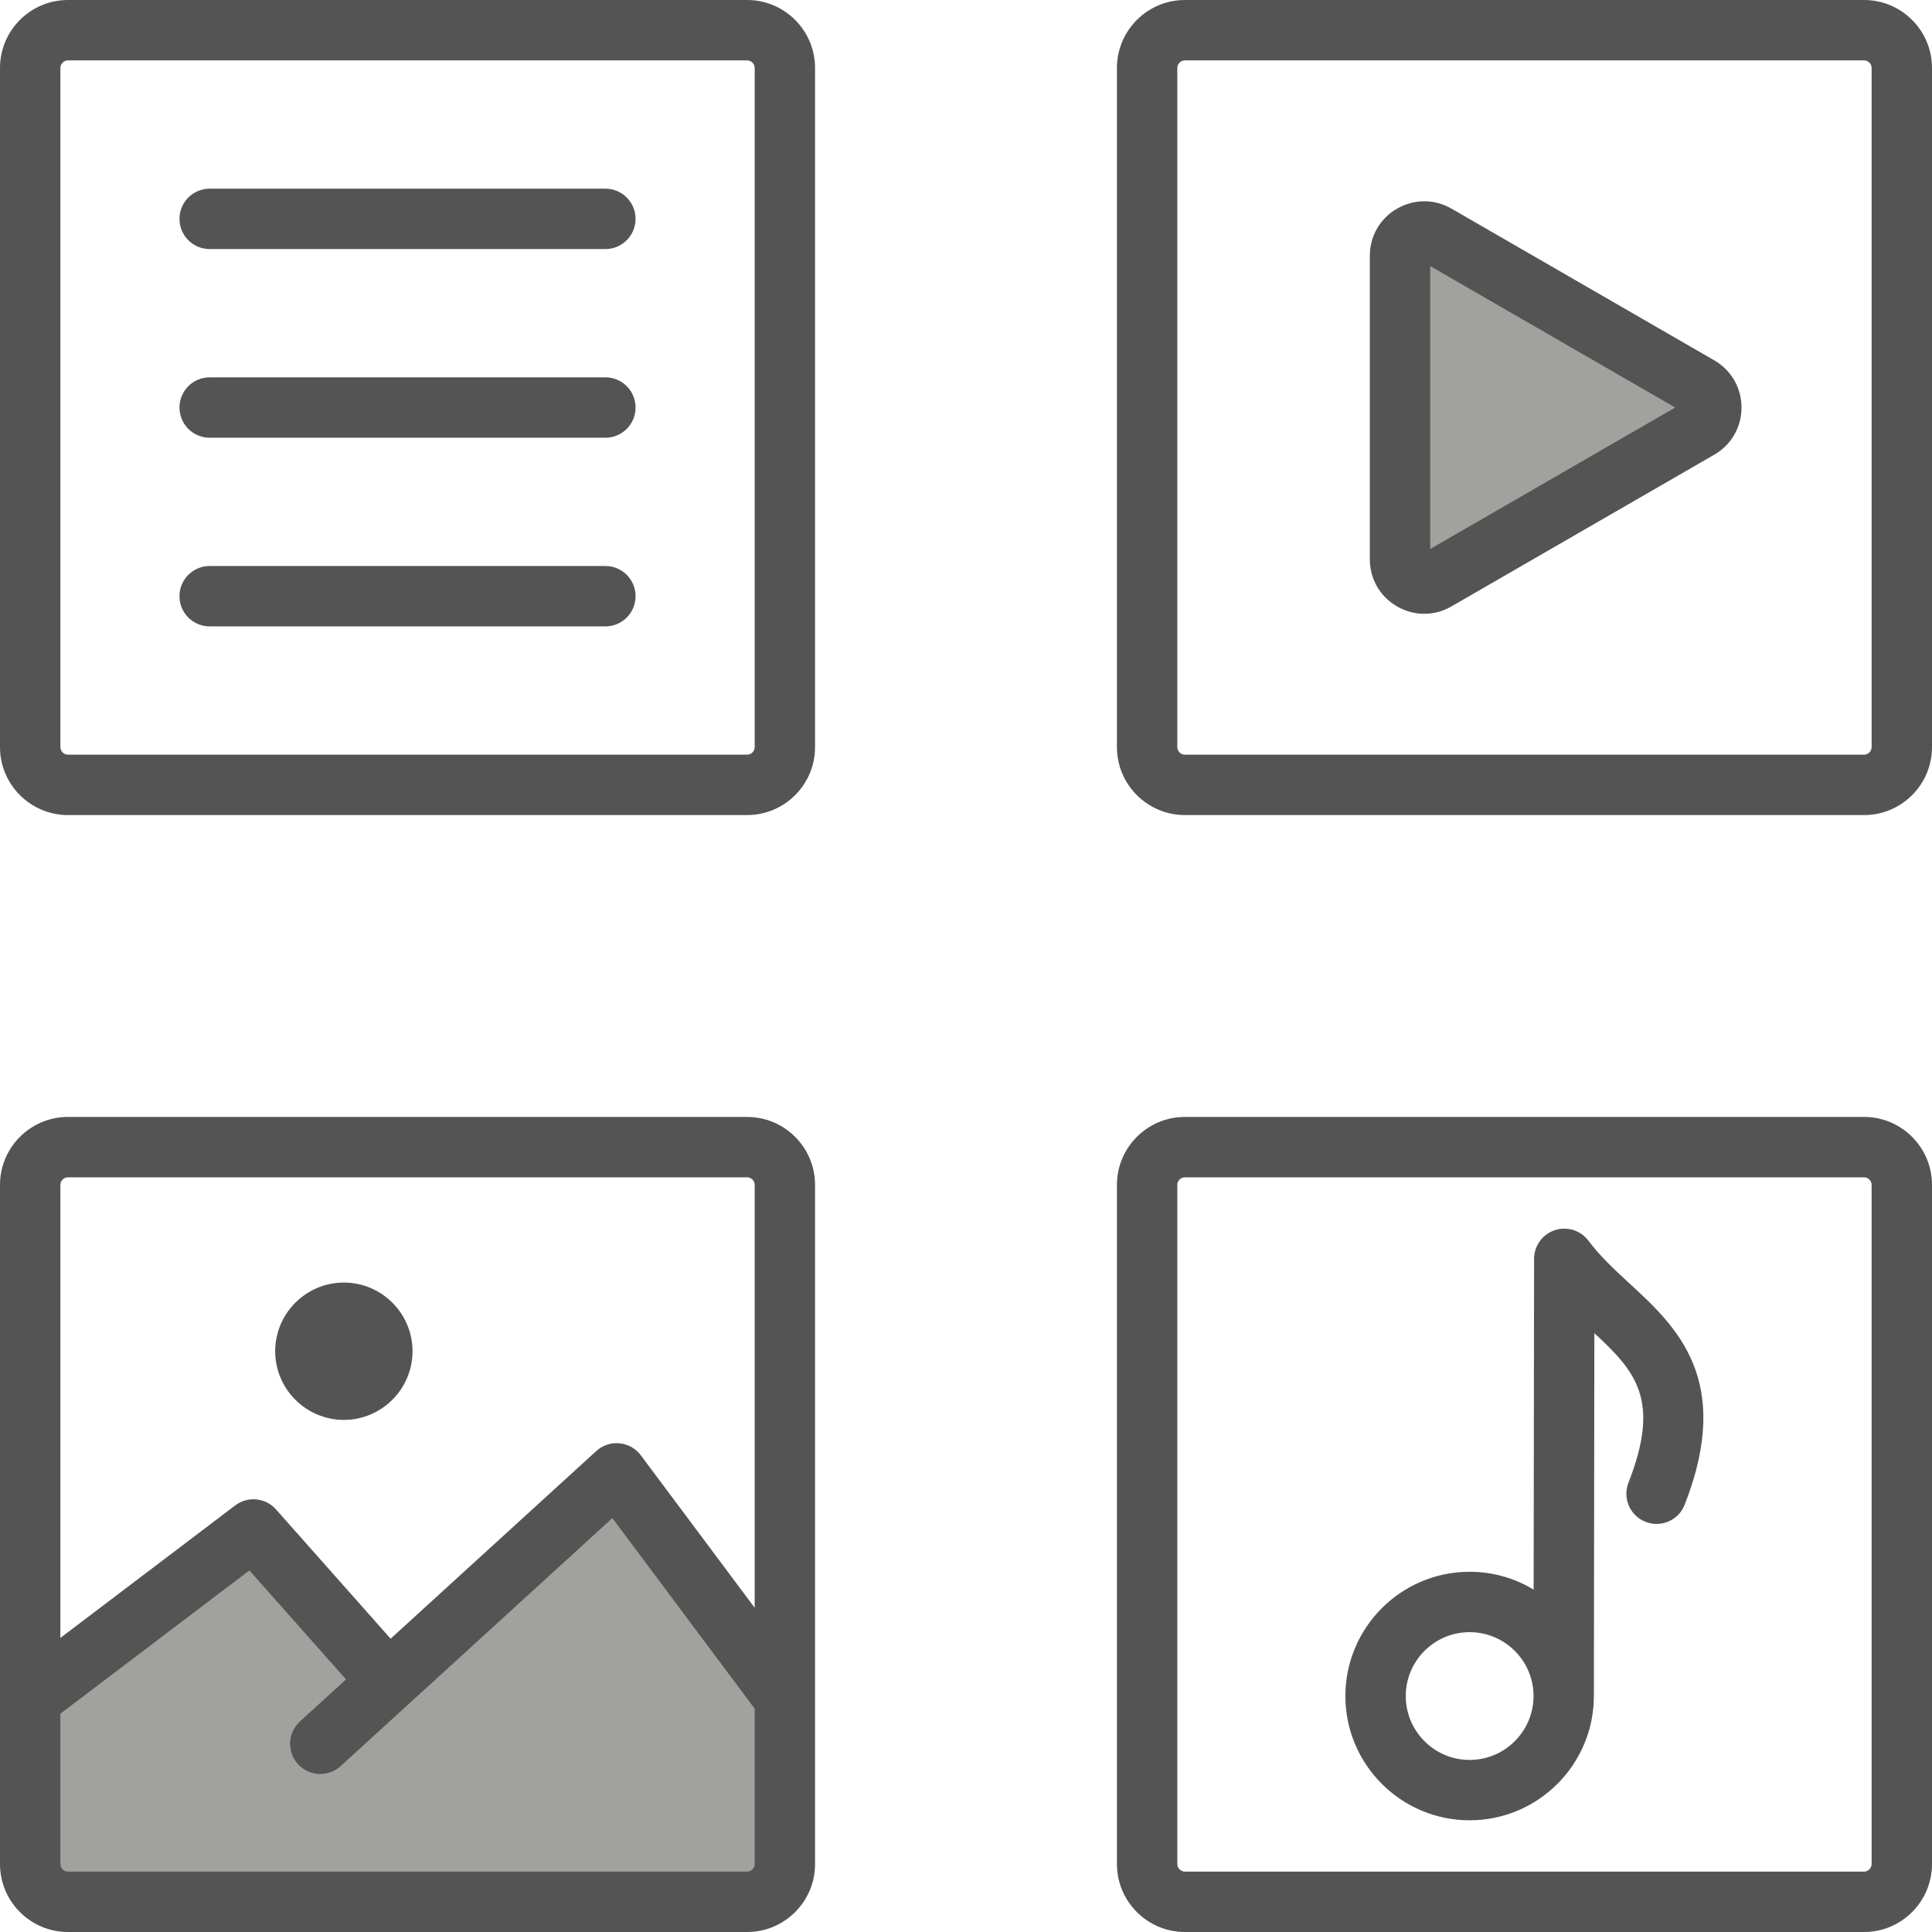
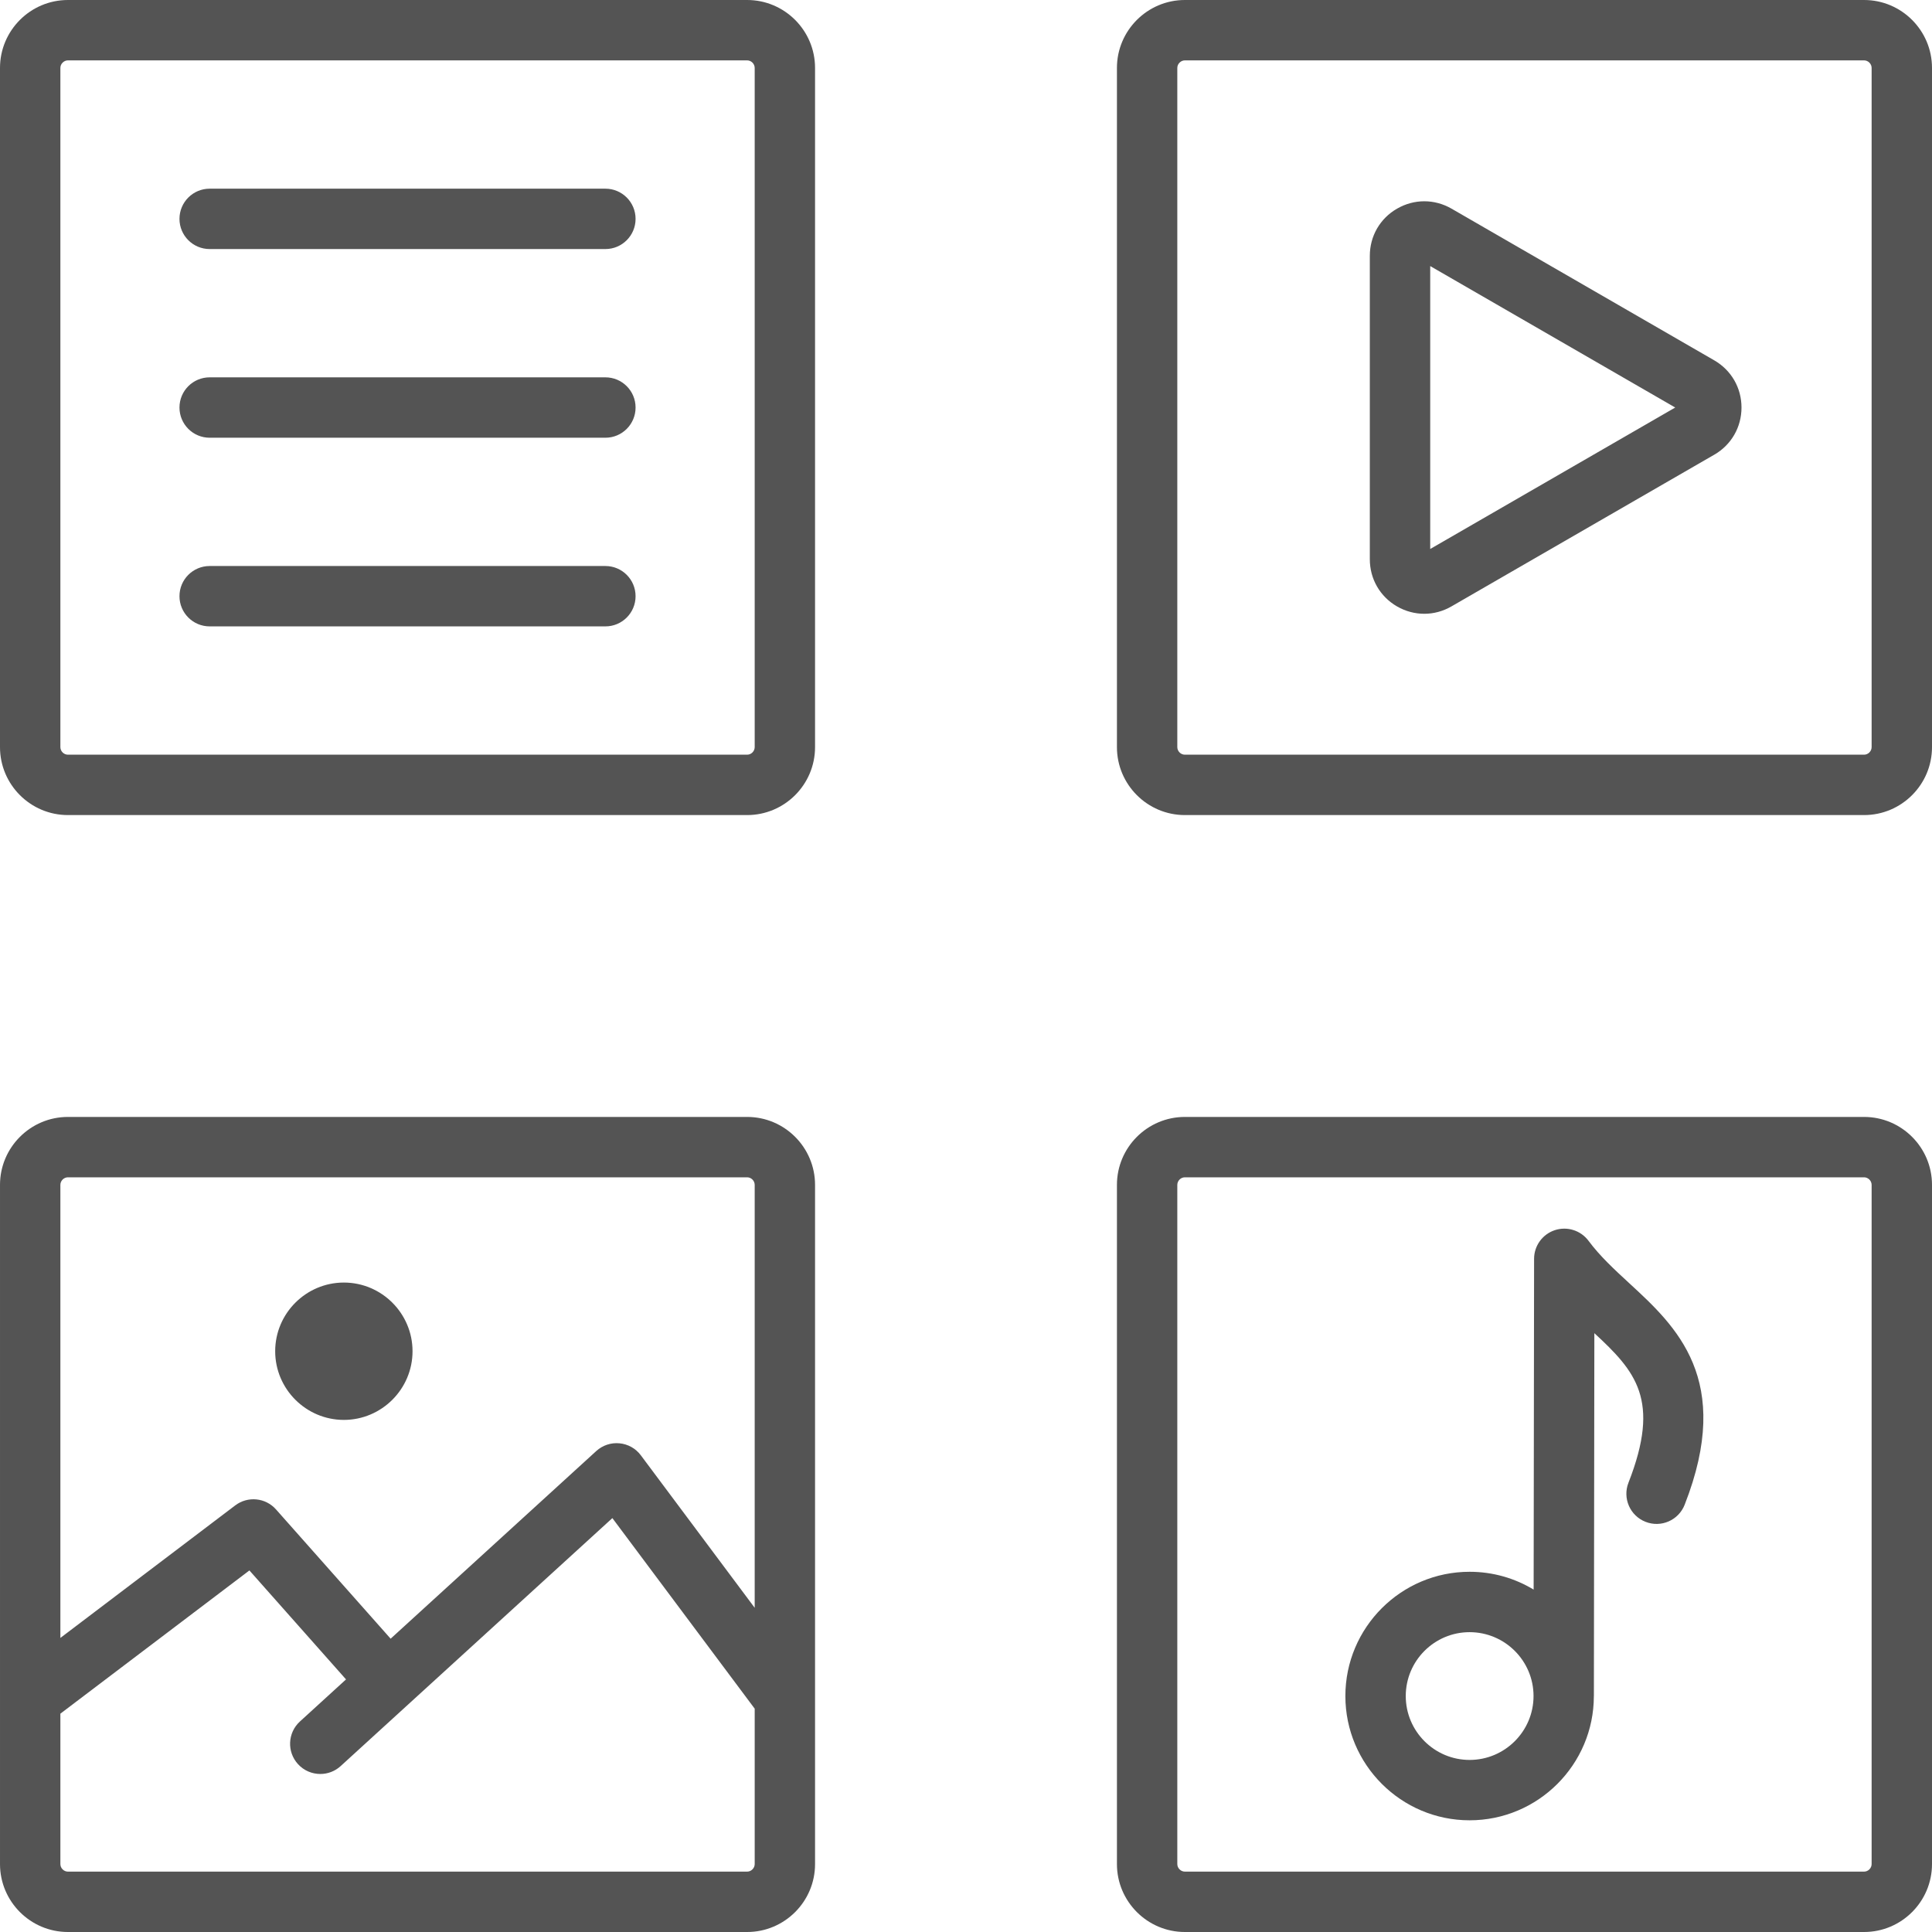
<svg xmlns="http://www.w3.org/2000/svg" fill="#000000" height="512" preserveAspectRatio="xMidYMid meet" version="1" viewBox="0.0 0.0 512.0 512.0" width="512" zoomAndPan="magnify">
  <g clip-rule="evenodd" fill-rule="evenodd">
    <g id="change1_1">
-       <path d="M375.02,152.418V63.583l76.931,44.415L375.02,152.418L375.02,152.418z M204.001,451.49v42.509 c0,3.29-2.709,6-6,6h-180c-3.291,0-6-2.71-6-6v-41.847l54.632-41.396l30.677,34.599L82.18,459.165 c-1.632,1.489-1.746,4.02-0.257,5.651c0.762,0.835,1.826,1.306,2.957,1.306c1.003,0,1.954-0.368,2.695-1.044l75.271-68.694 L204.001,451.49z" fill="#a1a29d" />
-     </g>
+       </g>
    <g id="change2_1">
      <path d="M389.459,466.4c-9.331,0-16.92-7.599-16.92-16.93c0-9.34,7.59-16.93,16.92-16.93 c9.34,0,16.944,7.59,16.944,16.93C406.403,458.8,398.799,466.4,389.459,466.4L389.459,466.4z M431.809,340.099 c-4.01-3.698-7.798-7.189-10.84-11.279c-2.061-2.76-5.66-3.892-8.929-2.811c-3.269,1.08-5.491,4.142-5.491,7.58l-0.118,87.672 c-4.962-3-10.76-4.722-16.972-4.722c-18.151,0-32.921,14.769-32.921,32.93c0,18.151,14.769,32.93,32.921,32.93 c18.161,0,32.921-14.769,32.93-32.911c0-0.009,0.009-0.009,0.009-0.009l0.123-96.177c10.92,10.109,17.656,17.647,9.038,39.638 c-1.609,4.109,0.41,8.75,4.528,10.359c4.113,1.623,8.75-0.41,10.363-4.519C459.47,365.571,444.139,351.448,431.809,340.099 L431.809,340.099z M495.999,493.999v-180c0-1.08-0.92-2-2-2h-180c-1.08,0-2,0.92-2,2v180c0,1.08,0.92,2,2,2h180 C495.08,496,495.999,495.08,495.999,493.999L495.999,493.999z M494,295.999h-180c-9.92,0-18.001,8.08-18.001,18.001v180 c0,9.92,8.08,18.001,18.001,18.001h180c9.929,0,18-8.081,18-18.001v-180C512,304.079,503.929,295.999,494,295.999L494,295.999z M72.926,358.09c0-10.029,8.18-18.199,18.199-18.199c10.024,0,18.199,8.17,18.199,18.199c0,10.019-8.175,18.199-18.199,18.199 C81.106,376.289,72.926,368.109,72.926,358.09L72.926,358.09z M198.001,496h-180c-1.085,0-2-0.92-2-2v-39.86l50.096-37.958 l25.604,28.878l-12.217,11.151c-3.264,2.981-3.495,8.038-0.514,11.302c1.575,1.727,3.741,2.609,5.911,2.609 c1.925,0,3.859-0.689,5.392-2.09l72.011-65.719l37.718,50.506v41.18C200.001,495.08,199.086,496,198.001,496L198.001,496z M18.001,311.999c-1.085,0-2,0.92-2,2v120.069l46.336-35.119c3.33-2.528,8.047-2.061,10.816,1.071l30.369,34.251l54.497-49.733 c1.67-1.519,3.906-2.269,6.151-2.047c2.25,0.208,4.302,1.359,5.651,3.17l30.18,40.421V313.999c0-1.08-0.915-2-2-2H18.001 L18.001,311.999z M198.001,295.999h-180c-9.925,0-18,8.08-18,18.001v180c0,9.92,8.076,18.001,18,18.001h180 c9.925,0,17.996-8.081,17.996-18.001v-180C215.996,304.079,207.926,295.999,198.001,295.999L198.001,295.999z M168.434,58.002 c0,4.42-3.58,8-8,8H55.568c-4.425,0-8.005-3.58-8.005-8c0-4.42,3.58-8,8.005-8h104.866 C164.854,50.001,168.434,53.582,168.434,58.002L168.434,58.002z M168.434,107.998c0,4.425-3.58,8.005-8,8.005H55.568 c-4.425,0-8.005-3.58-8.005-8.005c0-4.42,3.58-8,8.005-8h104.866C164.854,99.998,168.434,103.578,168.434,107.998L168.434,107.998z M168.434,157.999c0,4.42-3.58,8-8,8H55.568c-4.425,0-8.005-3.58-8.005-8c0-4.42,3.58-8,8.005-8h104.866 C164.854,150,168.434,153.58,168.434,157.999L168.434,157.999z M200.001,198.001v-180c0-1.08-0.915-2-2-2h-180c-1.085,0-2,0.92-2,2 v180c0,1.08,0.915,2,2,2h180C199.086,200.001,200.001,199.081,200.001,198.001L200.001,198.001z M198.001,0h-180 C8.076,0,0,8.08,0,18.001v180c0,9.92,8.076,18.001,18,18.001h180c9.925,0,17.996-8.081,17.996-18.001v-180 C215.996,8.08,207.926,0,198.001,0L198.001,0z M379.02,145.49V70.511l64.931,37.487L379.02,145.49L379.02,145.49z M454.3,95.498 l-69.639-40.209c-4.524-2.599-9.911-2.599-14.43,0.009c-4.523,2.599-7.213,7.283-7.213,12.491v80.422 c0,5.207,2.689,9.887,7.213,12.5c2.255,1.297,4.736,1.948,7.217,1.948c2.472,0,4.953-0.651,7.212-1.962l69.639-40.199h0.009 c4.51-2.608,7.208-7.288,7.208-12.5C461.517,102.79,458.819,98.111,454.3,95.498L454.3,95.498z M495.999,198.001v-180 c0-1.08-0.92-2-2-2h-180c-1.08,0-2,0.92-2,2v180c0,1.08,0.92,2,2,2h180C495.08,200.001,495.999,199.081,495.999,198.001 L495.999,198.001z M494,0h-180c-9.92,0-18.001,8.08-18.001,18.001v180c0,9.92,8.08,18.001,18.001,18.001h180 c9.929,0,18-8.081,18-18.001v-180C512,8.08,503.929,0,494,0z" fill="#545454" />
    </g>
  </g>
</svg>